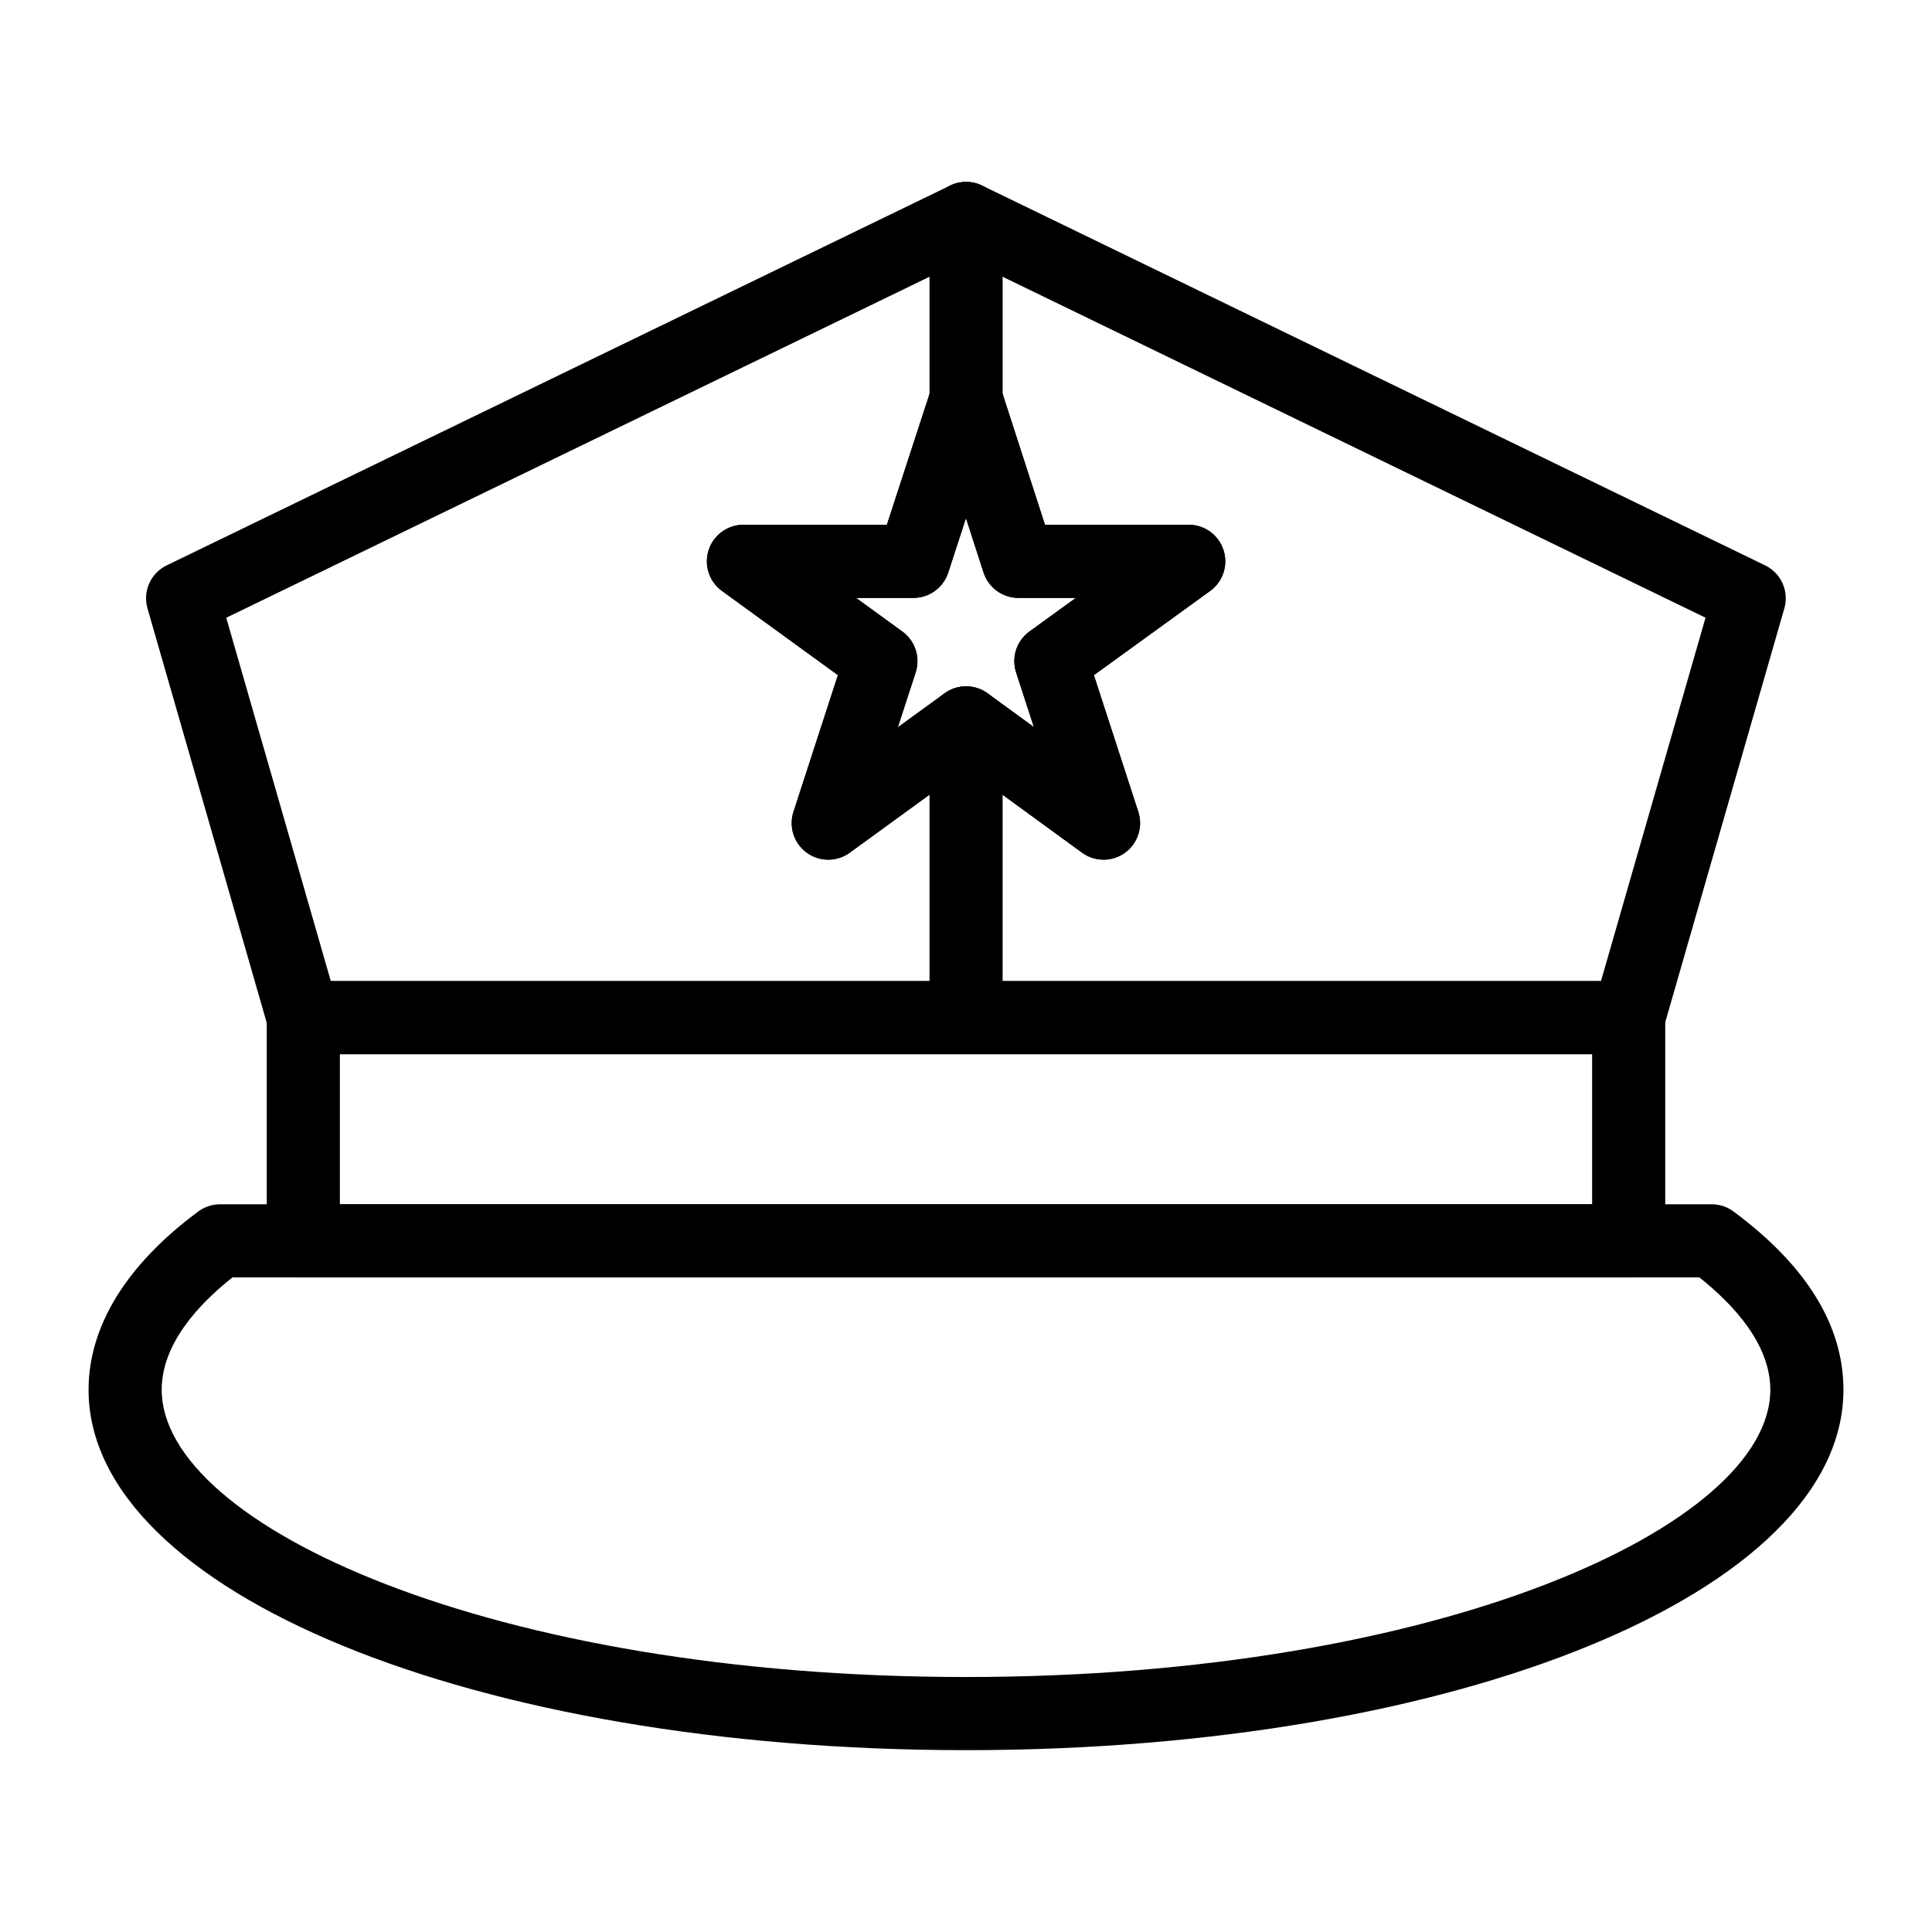
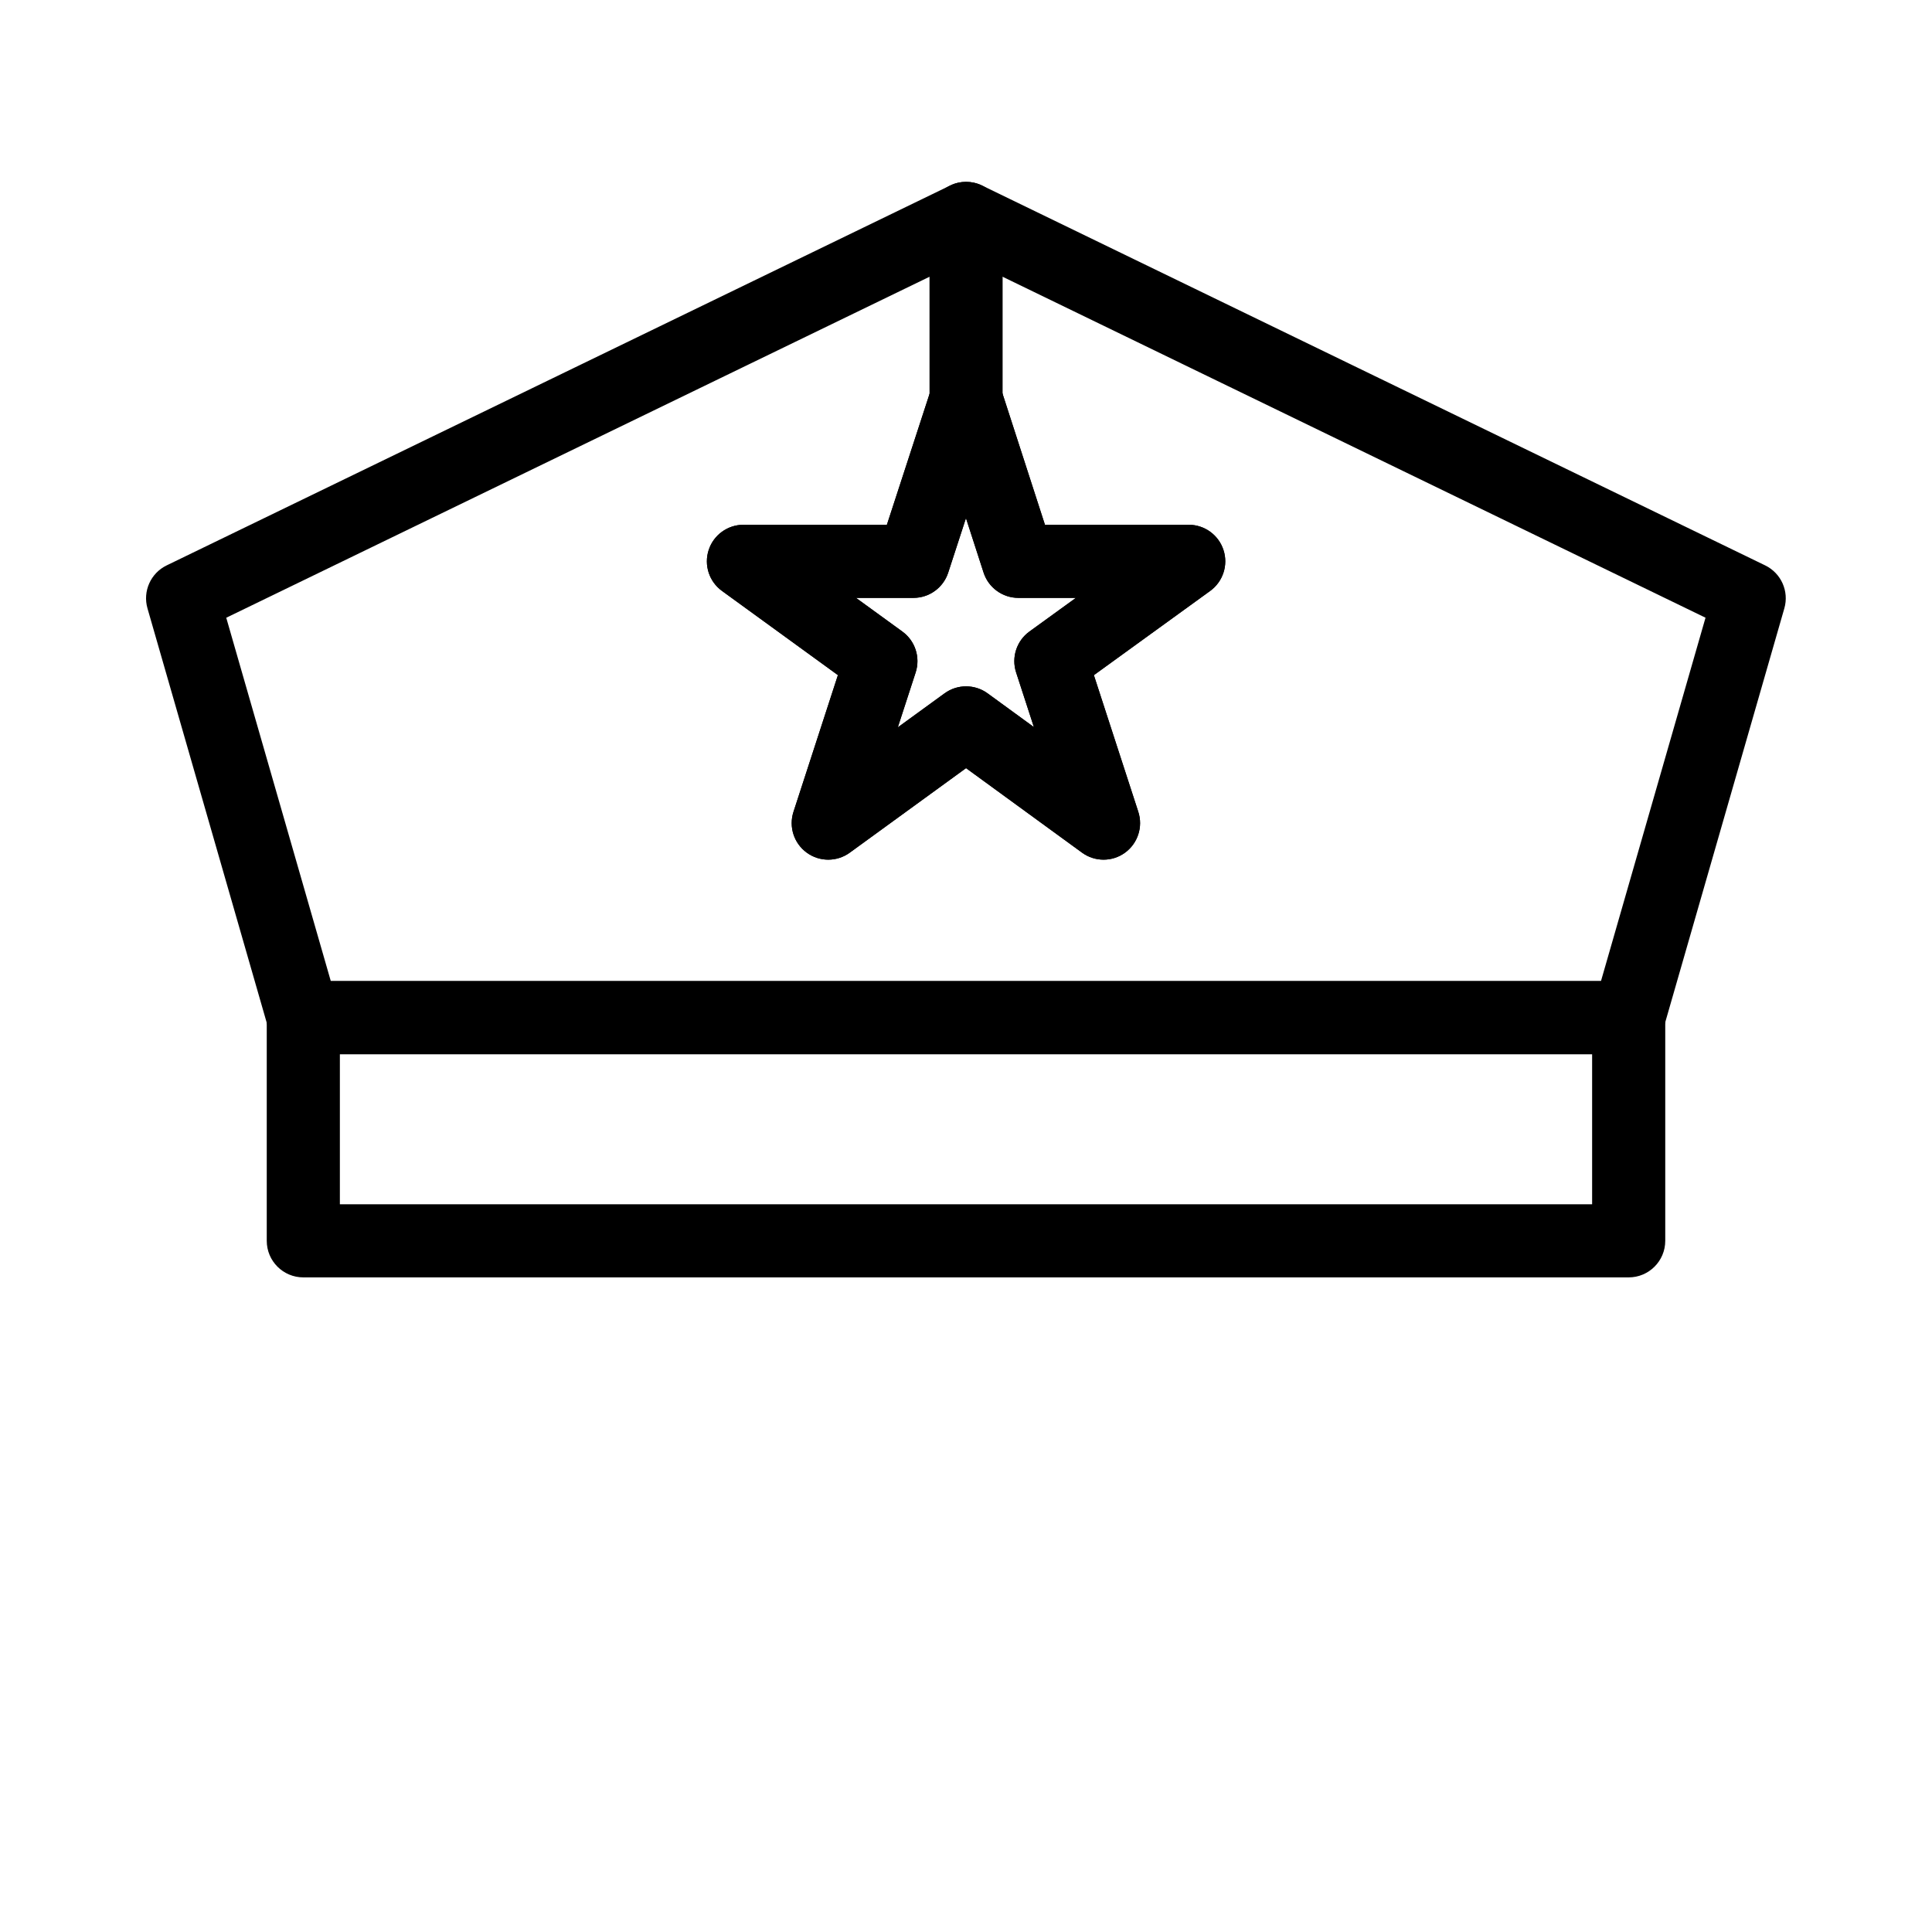
<svg xmlns="http://www.w3.org/2000/svg" fill="#000000" width="800px" height="800px" version="1.1" viewBox="144 144 512 512">
  <g>
    <path d="m575.58 423.36h-351.21c-4.32 0-8.117-2.856-9.309-7.012l-31.977-111.12c-1.305-4.527 0.844-9.34 5.086-11.395l207.63-100.67c2.668-1.297 5.785-1.297 8.453 0l207.53 100.67c4.238 2.059 6.387 6.867 5.082 11.395l-31.973 111.12c-1.191 4.152-4.988 7.012-9.309 7.012zm-343.92-19.379h336.62l27.699-96.281-195.96-95.055-196.06 95.062zm204.79-32.164c-2 0-4.008-0.621-5.707-1.859l-30.734-22.395-30.82 22.406c-3.391 2.465-7.992 2.473-11.391 0-3.398-2.469-4.816-6.84-3.519-10.832l11.773-36.223-30.727-22.316c-3.398-2.465-4.82-6.84-3.523-10.832 1.297-3.992 5.019-6.695 9.215-6.695h38.016l11.773-36.133c1.297-3.988 5.016-6.688 9.211-6.688h0.008c4.195 0.004 7.914 2.711 9.211 6.707l11.684 36.113h38.102c4.199 0 7.926 2.707 9.215 6.703 1.297 3.992-0.133 8.367-3.535 10.832l-30.816 22.316 11.773 36.215c1.297 3.992-0.129 8.367-3.523 10.84-1.691 1.227-3.688 1.84-5.684 1.84zm-65.602-69.371 12.285 8.922c3.398 2.465 4.82 6.84 3.523 10.832l-4.731 14.551 12.395-9.012c3.398-2.469 8.004-2.469 11.402 0.008l12.266 8.938-4.711-14.484c-1.297-3.996 0.129-8.379 3.535-10.844l12.309-8.914h-15.246c-4.199 0-7.926-2.707-9.219-6.703l-4.668-14.434-4.707 14.449c-1.297 3.988-5.016 6.688-9.211 6.688z" />
    <path d="m575.62 482.52h-351.24c-5.352 0-9.688-4.34-9.688-9.688v-59.129c0-5.352 4.34-9.688 9.688-9.688h351.24c5.352 0 9.688 4.34 9.688 9.688v59.129c0 5.348-4.34 9.688-9.688 9.688zm-341.55-19.379h331.86v-39.754h-331.86z" />
-     <path d="m400 607.81c-130.39 0-232.53-41.953-232.53-95.504 0-16.852 10.062-33.191 29.098-47.262 1.664-1.23 3.684-1.898 5.758-1.898h395.29c2.078 0 4.098 0.668 5.766 1.902 19.34 14.32 29.148 30.215 29.148 47.254 0 53.555-102.14 95.508-232.53 95.508zm-194.39-125.29c-9.074 7.18-18.758 17.684-18.758 29.777 0 36.008 87.539 76.129 213.15 76.129 125.61 0 213.15-40.121 213.15-76.129 0-12.043-9.719-22.57-18.82-29.781z" />
-     <path d="m400.02 423.36c-5.352 0-9.688-4.34-9.688-9.688v-78.09c0-5.352 4.34-9.688 9.688-9.688 5.352 0 9.688 4.34 9.688 9.688v78.09c0 5.348-4.34 9.688-9.688 9.688z" />
    <path d="m400.02 259.62c-5.352 0-9.688-4.34-9.688-9.688l-0.004-48.055c0-5.352 4.34-9.688 9.688-9.688 5.352 0 9.688 4.34 9.688 9.688v48.055c0.004 5.352-4.336 9.688-9.684 9.688z" />
    <path d="m363.5 371.82c-1.996 0-3.996-0.613-5.695-1.852-3.398-2.469-4.816-6.84-3.519-10.832l11.773-36.223-30.727-22.316c-3.398-2.465-4.82-6.84-3.523-10.832 1.297-3.992 5.019-6.695 9.215-6.695h38.016l11.773-36.133c1.297-3.988 5.016-6.688 9.211-6.688h0.008c4.195 0.004 7.914 2.711 9.211 6.707l11.684 36.113h38.102c4.199 0 7.926 2.707 9.215 6.703 1.297 3.992-0.133 8.367-3.535 10.832l-30.816 22.316 11.773 36.215c1.297 3.992-0.129 8.367-3.523 10.84-3.398 2.469-8 2.465-11.395-0.016l-30.734-22.395-30.82 22.406c-1.695 1.234-3.691 1.848-5.691 1.848zm7.356-69.371 12.285 8.922c3.398 2.465 4.82 6.84 3.523 10.832l-4.731 14.551 12.395-9.012c3.398-2.469 8.004-2.469 11.402 0.008l12.266 8.938-4.711-14.484c-1.297-3.996 0.129-8.379 3.535-10.844l12.309-8.914h-15.246c-4.199 0-7.926-2.707-9.219-6.707l-4.668-14.43-4.707 14.449c-1.297 3.988-5.016 6.688-9.211 6.688z" />
  </g>
</svg>